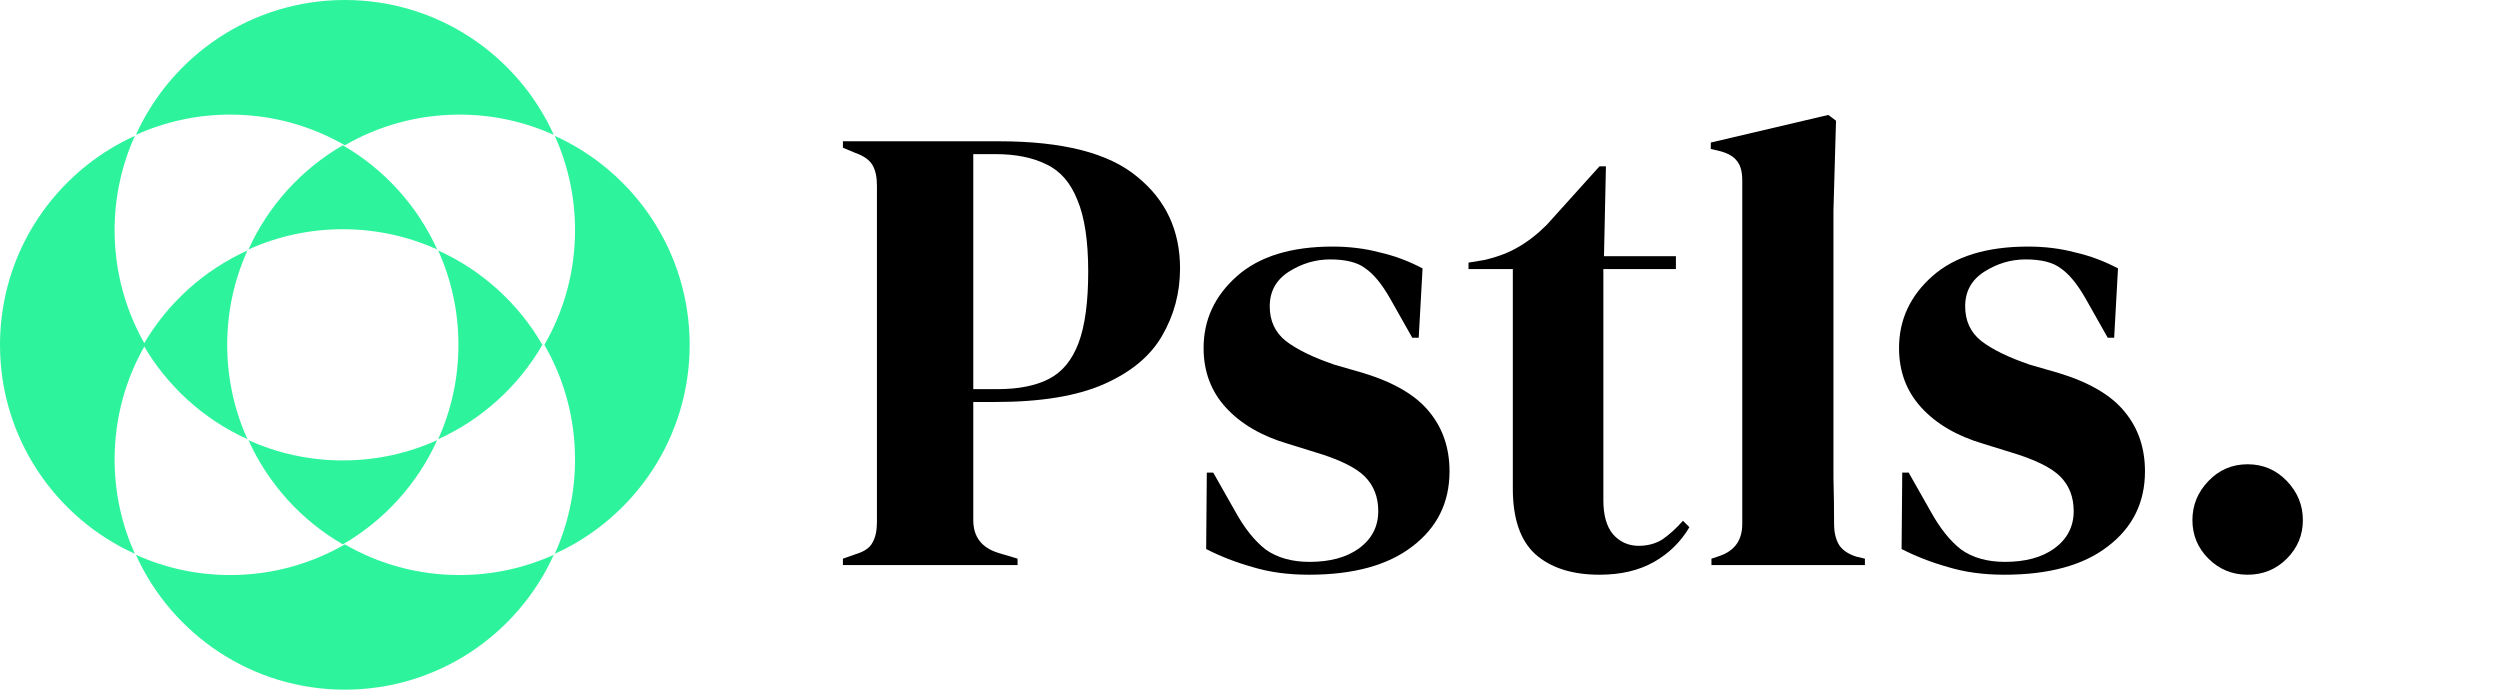
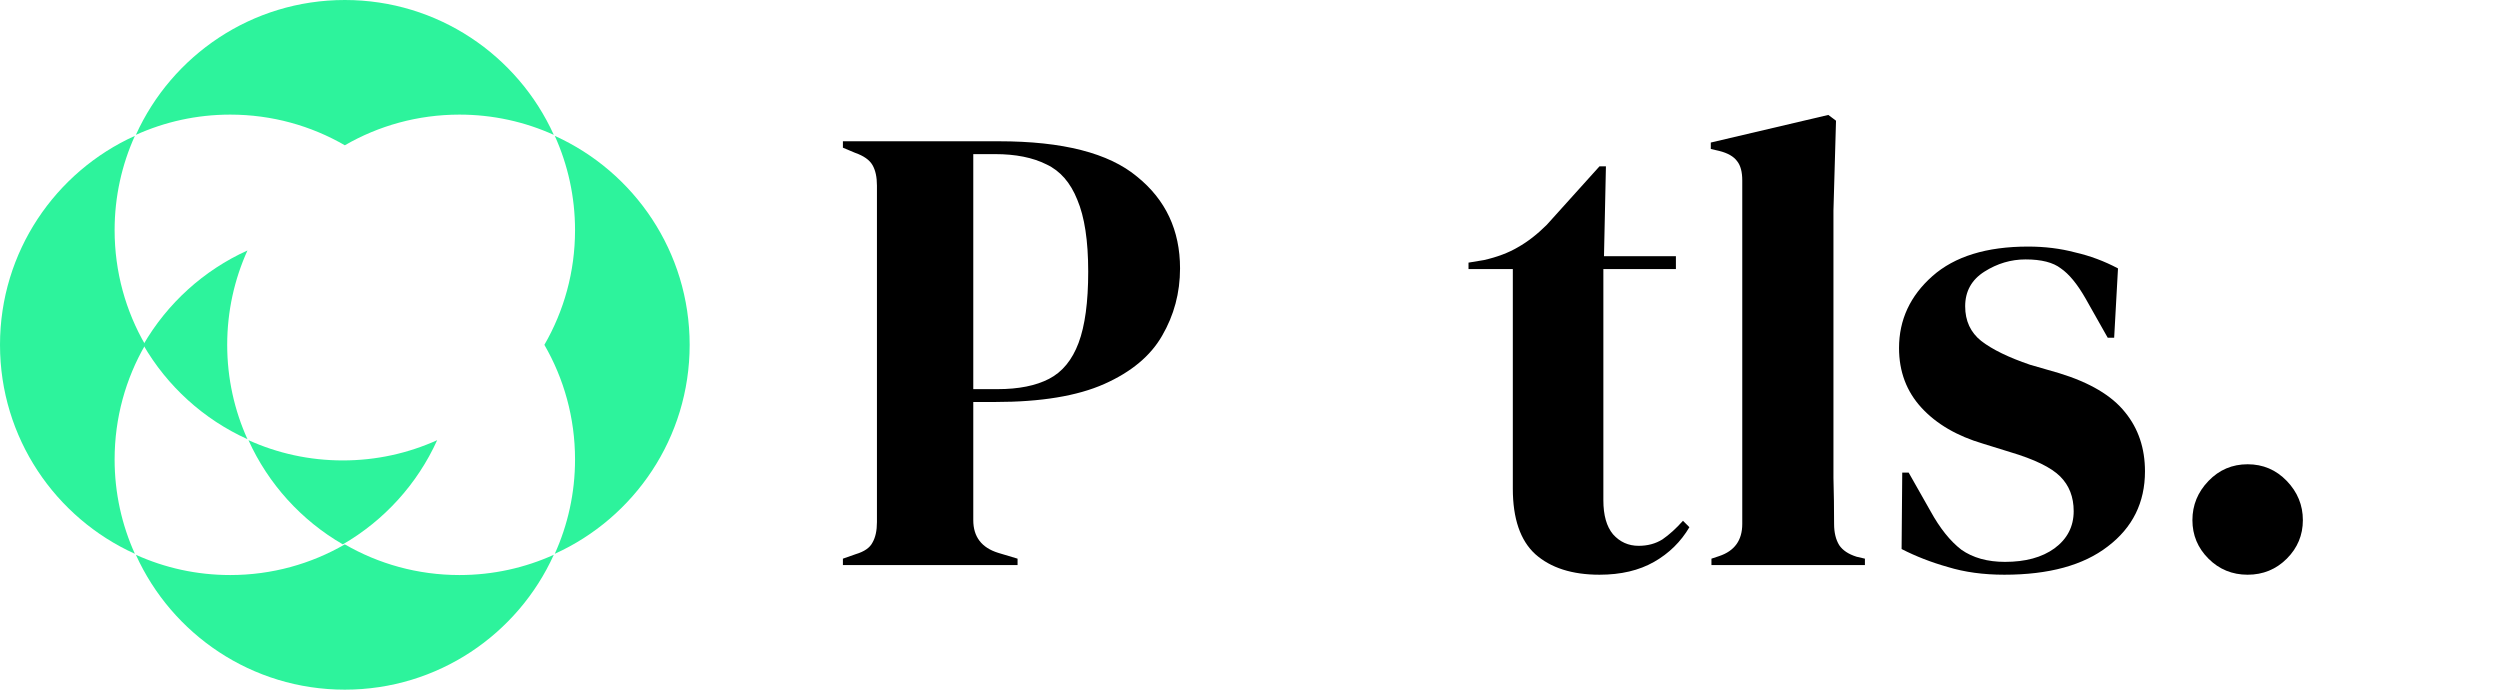
<svg xmlns="http://www.w3.org/2000/svg" width="116" height="32" viewBox="0 0 116 32" fill="none">
  <path d="M39.111 26.22V25.922L39.707 25.713C40.104 25.594 40.362 25.415 40.482 25.177C40.621 24.939 40.69 24.621 40.69 24.223V8.611C40.69 8.214 40.621 7.896 40.482 7.657C40.343 7.419 40.075 7.23 39.677 7.091L39.111 6.853V6.555H46.351C49.311 6.555 51.446 7.101 52.757 8.194C54.088 9.266 54.754 10.687 54.754 12.454C54.754 13.587 54.475 14.629 53.919 15.583C53.383 16.516 52.489 17.261 51.238 17.817C49.986 18.374 48.298 18.652 46.173 18.652H45.16V24.134C45.16 24.909 45.547 25.415 46.322 25.654L47.215 25.922V26.22H39.111ZM45.16 18.056H46.292C47.265 18.056 48.06 17.897 48.675 17.579C49.291 17.261 49.748 16.705 50.046 15.911C50.344 15.116 50.493 14.014 50.493 12.603C50.493 11.173 50.324 10.061 49.986 9.266C49.669 8.472 49.192 7.925 48.556 7.628C47.921 7.31 47.126 7.151 46.173 7.151H45.16V18.056Z" fill="black" />
-   <path d="M60.733 26.667C59.76 26.667 58.886 26.547 58.111 26.309C57.337 26.091 56.621 25.812 55.966 25.475L55.996 21.929H56.294L57.307 23.717C57.744 24.512 58.22 25.107 58.737 25.505C59.273 25.882 59.949 26.071 60.763 26.071C61.716 26.071 62.481 25.862 63.057 25.445C63.653 25.008 63.951 24.432 63.951 23.717C63.951 23.061 63.742 22.525 63.325 22.108C62.908 21.691 62.133 21.313 61.001 20.976L59.75 20.588C58.538 20.231 57.585 19.675 56.889 18.92C56.194 18.165 55.847 17.241 55.847 16.149C55.847 14.838 56.363 13.726 57.396 12.812C58.429 11.898 59.909 11.441 61.836 11.441C62.61 11.441 63.335 11.531 64.011 11.71C64.706 11.868 65.371 12.117 66.007 12.454L65.828 15.672H65.53L64.487 13.825C64.11 13.169 63.733 12.713 63.355 12.454C62.998 12.176 62.451 12.037 61.716 12.037C61.041 12.037 60.405 12.226 59.809 12.603C59.214 12.981 58.916 13.517 58.916 14.212C58.916 14.888 59.164 15.424 59.66 15.821C60.177 16.218 60.932 16.586 61.925 16.924L63.266 17.311C64.696 17.748 65.719 18.354 66.335 19.128C66.95 19.883 67.258 20.797 67.258 21.87C67.258 23.32 66.682 24.482 65.53 25.356C64.398 26.23 62.799 26.667 60.733 26.667Z" fill="black" />
  <path d="M74.217 26.667C72.946 26.667 71.952 26.349 71.237 25.713C70.542 25.078 70.195 24.064 70.195 22.674V12.484H68.139V12.186L68.854 12.067C69.469 11.928 69.996 11.729 70.433 11.471C70.89 11.213 71.337 10.865 71.774 10.428L74.217 7.717H74.515L74.425 11.888H77.762V12.484H74.396V23.21C74.396 23.906 74.545 24.432 74.843 24.79C75.16 25.147 75.558 25.326 76.034 25.326C76.451 25.326 76.819 25.227 77.137 25.028C77.455 24.809 77.772 24.521 78.09 24.164L78.388 24.462C77.991 25.137 77.445 25.674 76.749 26.071C76.054 26.468 75.21 26.667 74.217 26.667Z" fill="black" />
  <path d="M79.411 26.22V25.922L79.769 25.803C80.484 25.564 80.841 25.068 80.841 24.313V8.372C80.841 7.975 80.762 7.677 80.603 7.479C80.444 7.26 80.166 7.101 79.769 7.002L79.381 6.912V6.614L84.834 5.333L85.191 5.601L85.072 9.773V19.963C85.072 20.698 85.072 21.433 85.072 22.168C85.092 22.883 85.102 23.598 85.102 24.313C85.102 24.71 85.181 25.038 85.34 25.296C85.499 25.534 85.767 25.713 86.145 25.832L86.532 25.922V26.22H79.411Z" fill="black" />
  <path d="M93.001 26.667C92.028 26.667 91.154 26.547 90.379 26.309C89.605 26.091 88.89 25.812 88.234 25.475L88.264 21.929H88.562L89.575 23.717C90.012 24.512 90.489 25.107 91.005 25.505C91.541 25.882 92.217 26.071 93.031 26.071C93.985 26.071 94.749 25.862 95.326 25.445C95.921 25.008 96.219 24.432 96.219 23.717C96.219 23.061 96.011 22.525 95.594 22.108C95.177 21.691 94.402 21.313 93.27 20.976L92.018 20.588C90.807 20.231 89.853 19.675 89.158 18.92C88.463 18.165 88.115 17.241 88.115 16.149C88.115 14.838 88.632 13.726 89.664 12.812C90.697 11.898 92.177 11.441 94.104 11.441C94.879 11.441 95.604 11.531 96.279 11.71C96.974 11.868 97.64 12.117 98.275 12.454L98.097 15.672H97.799L96.756 13.825C96.378 13.169 96.001 12.713 95.624 12.454C95.266 12.176 94.72 12.037 93.985 12.037C93.309 12.037 92.674 12.226 92.078 12.603C91.482 12.981 91.184 13.517 91.184 14.212C91.184 14.888 91.432 15.424 91.929 15.821C92.445 16.218 93.2 16.586 94.193 16.924L95.534 17.311C96.964 17.748 97.987 18.354 98.603 19.128C99.219 19.883 99.527 20.797 99.527 21.87C99.527 23.32 98.951 24.482 97.799 25.356C96.666 26.23 95.067 26.667 93.001 26.667Z" fill="black" />
  <path d="M104.29 26.667C103.575 26.667 102.969 26.418 102.473 25.922C101.976 25.425 101.728 24.829 101.728 24.134C101.728 23.439 101.976 22.833 102.473 22.317C102.969 21.8 103.575 21.542 104.29 21.542C105.005 21.542 105.611 21.8 106.108 22.317C106.604 22.833 106.853 23.439 106.853 24.134C106.853 24.829 106.604 25.425 106.108 25.922C105.611 26.418 105.005 26.667 104.29 26.667Z" fill="black" />
  <path d="M5.318 21.318C5.318 22.878 5.654 24.36 6.258 25.696C2.568 24.027 0 20.313 0 16C0 11.687 2.568 7.973 6.258 6.304C5.654 7.64 5.318 9.122 5.318 10.682C5.318 12.619 5.836 14.436 6.741 16C5.836 17.564 5.318 19.381 5.318 21.318Z" fill="#2DF39C" />
  <path d="M26.682 21.318C26.682 22.878 26.346 24.36 25.742 25.696C29.432 24.027 32 20.313 32 16C32 11.687 29.432 7.973 25.742 6.304C26.346 7.64 26.682 9.122 26.682 10.682C26.682 12.619 26.164 14.436 25.259 16C26.164 17.564 26.682 19.381 26.682 21.318Z" fill="#2DF39C" />
  <path d="M10.683 5.318C9.122 5.318 7.64 5.654 6.305 6.258C7.974 2.568 11.687 -6.12346e-07 16 -4.23808e-07C20.314 -2.3527e-07 24.027 2.568 25.696 6.258C24.361 5.654 22.879 5.318 21.318 5.318C19.381 5.318 17.565 5.836 16 6.741C14.436 5.836 12.62 5.318 10.683 5.318Z" fill="#2DF39C" />
  <path d="M10.683 26.682C9.122 26.682 7.64 26.346 6.305 25.742C7.974 29.432 11.687 32 16 32C20.314 32 24.027 29.432 25.696 25.742C24.361 26.346 22.879 26.682 21.318 26.682C19.381 26.682 17.565 26.164 16 25.259C14.436 26.164 12.62 26.682 10.683 26.682Z" fill="#2DF39C" />
-   <path d="M21.271 16C21.271 14.439 20.935 12.957 20.331 11.622C22.364 12.541 24.056 14.081 25.166 16C24.056 17.919 22.364 19.459 20.331 20.378C20.935 19.043 21.271 17.561 21.271 16Z" fill="#2DF39C" />
  <path d="M10.542 16C10.542 14.439 10.878 12.957 11.482 11.622C9.449 12.541 7.757 14.081 6.647 16C7.757 17.919 9.449 19.459 11.482 20.378C10.878 19.043 10.542 17.561 10.542 16Z" fill="#2DF39C" />
  <path d="M15.907 21.364C17.467 21.364 18.949 21.028 20.285 20.424C19.365 22.457 17.825 24.149 15.907 25.259C13.988 24.149 12.448 22.457 11.529 20.424C12.864 21.028 14.346 21.364 15.907 21.364Z" fill="#2DF39C" />
-   <path d="M15.907 10.636C17.467 10.636 18.949 10.972 20.285 11.575C19.365 9.543 17.825 7.851 15.907 6.741C13.988 7.851 12.448 9.543 11.529 11.575C12.864 10.972 14.346 10.636 15.907 10.636Z" fill="#2DF39C" />
</svg>